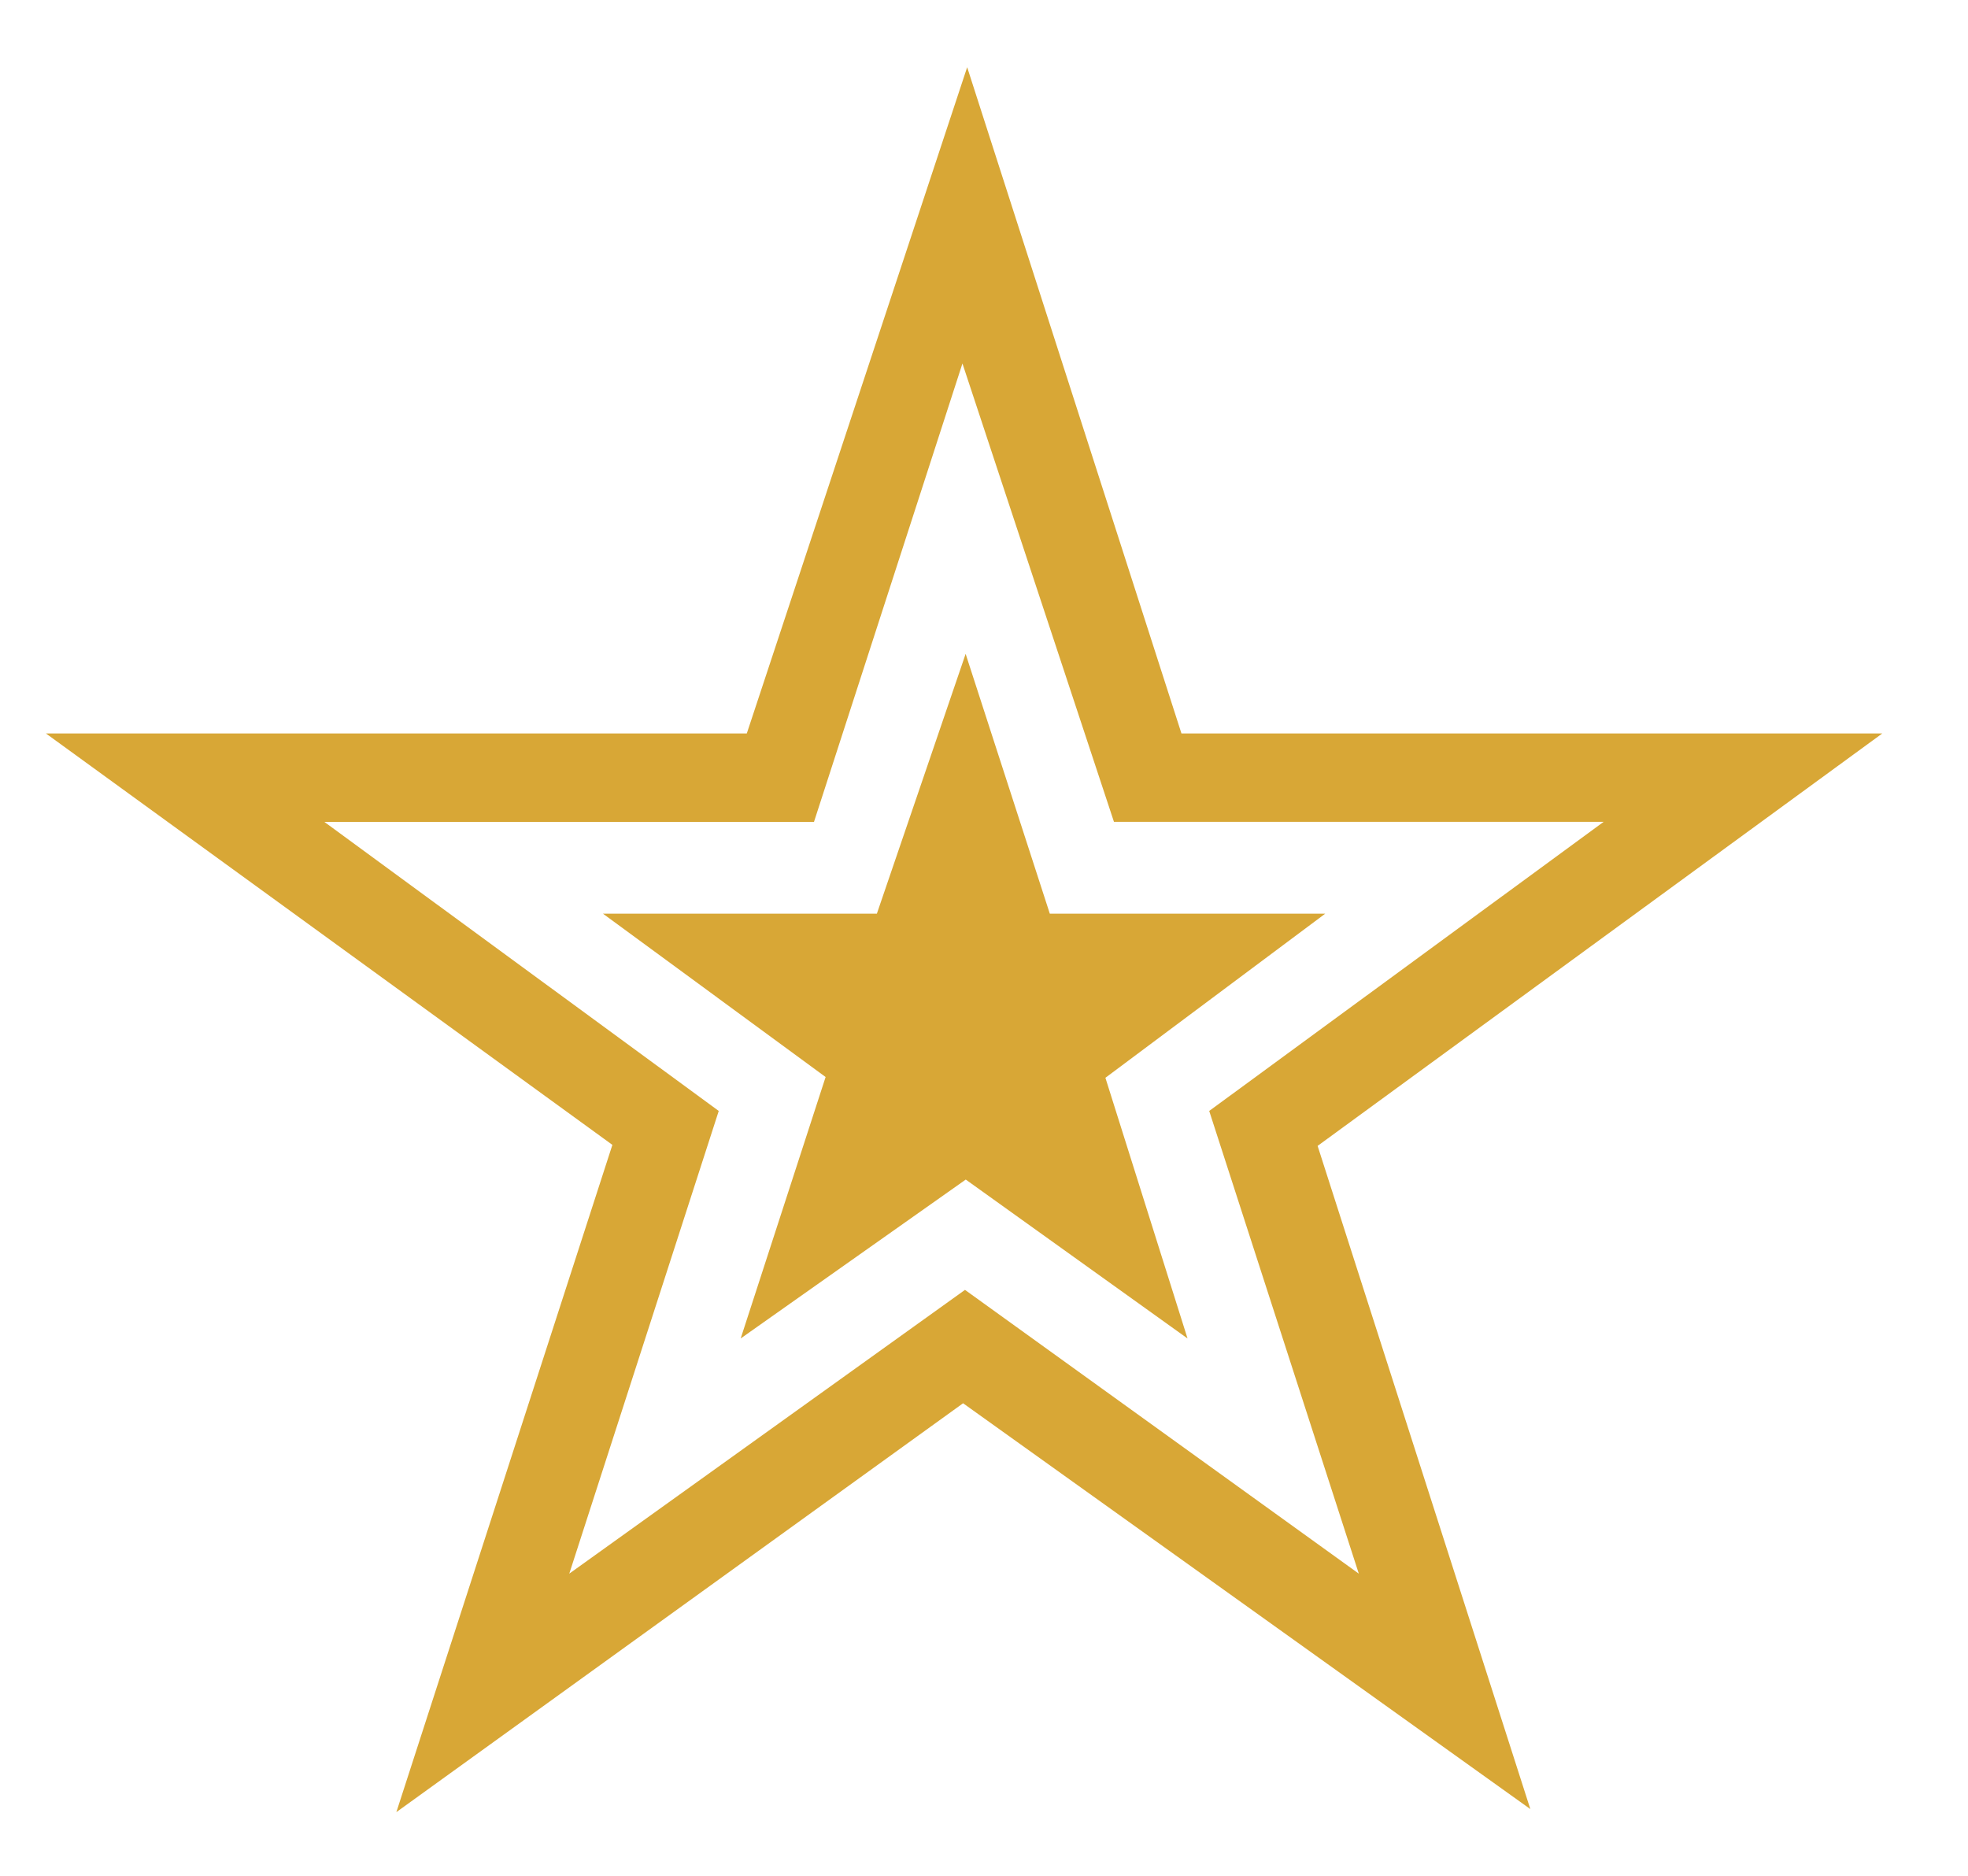
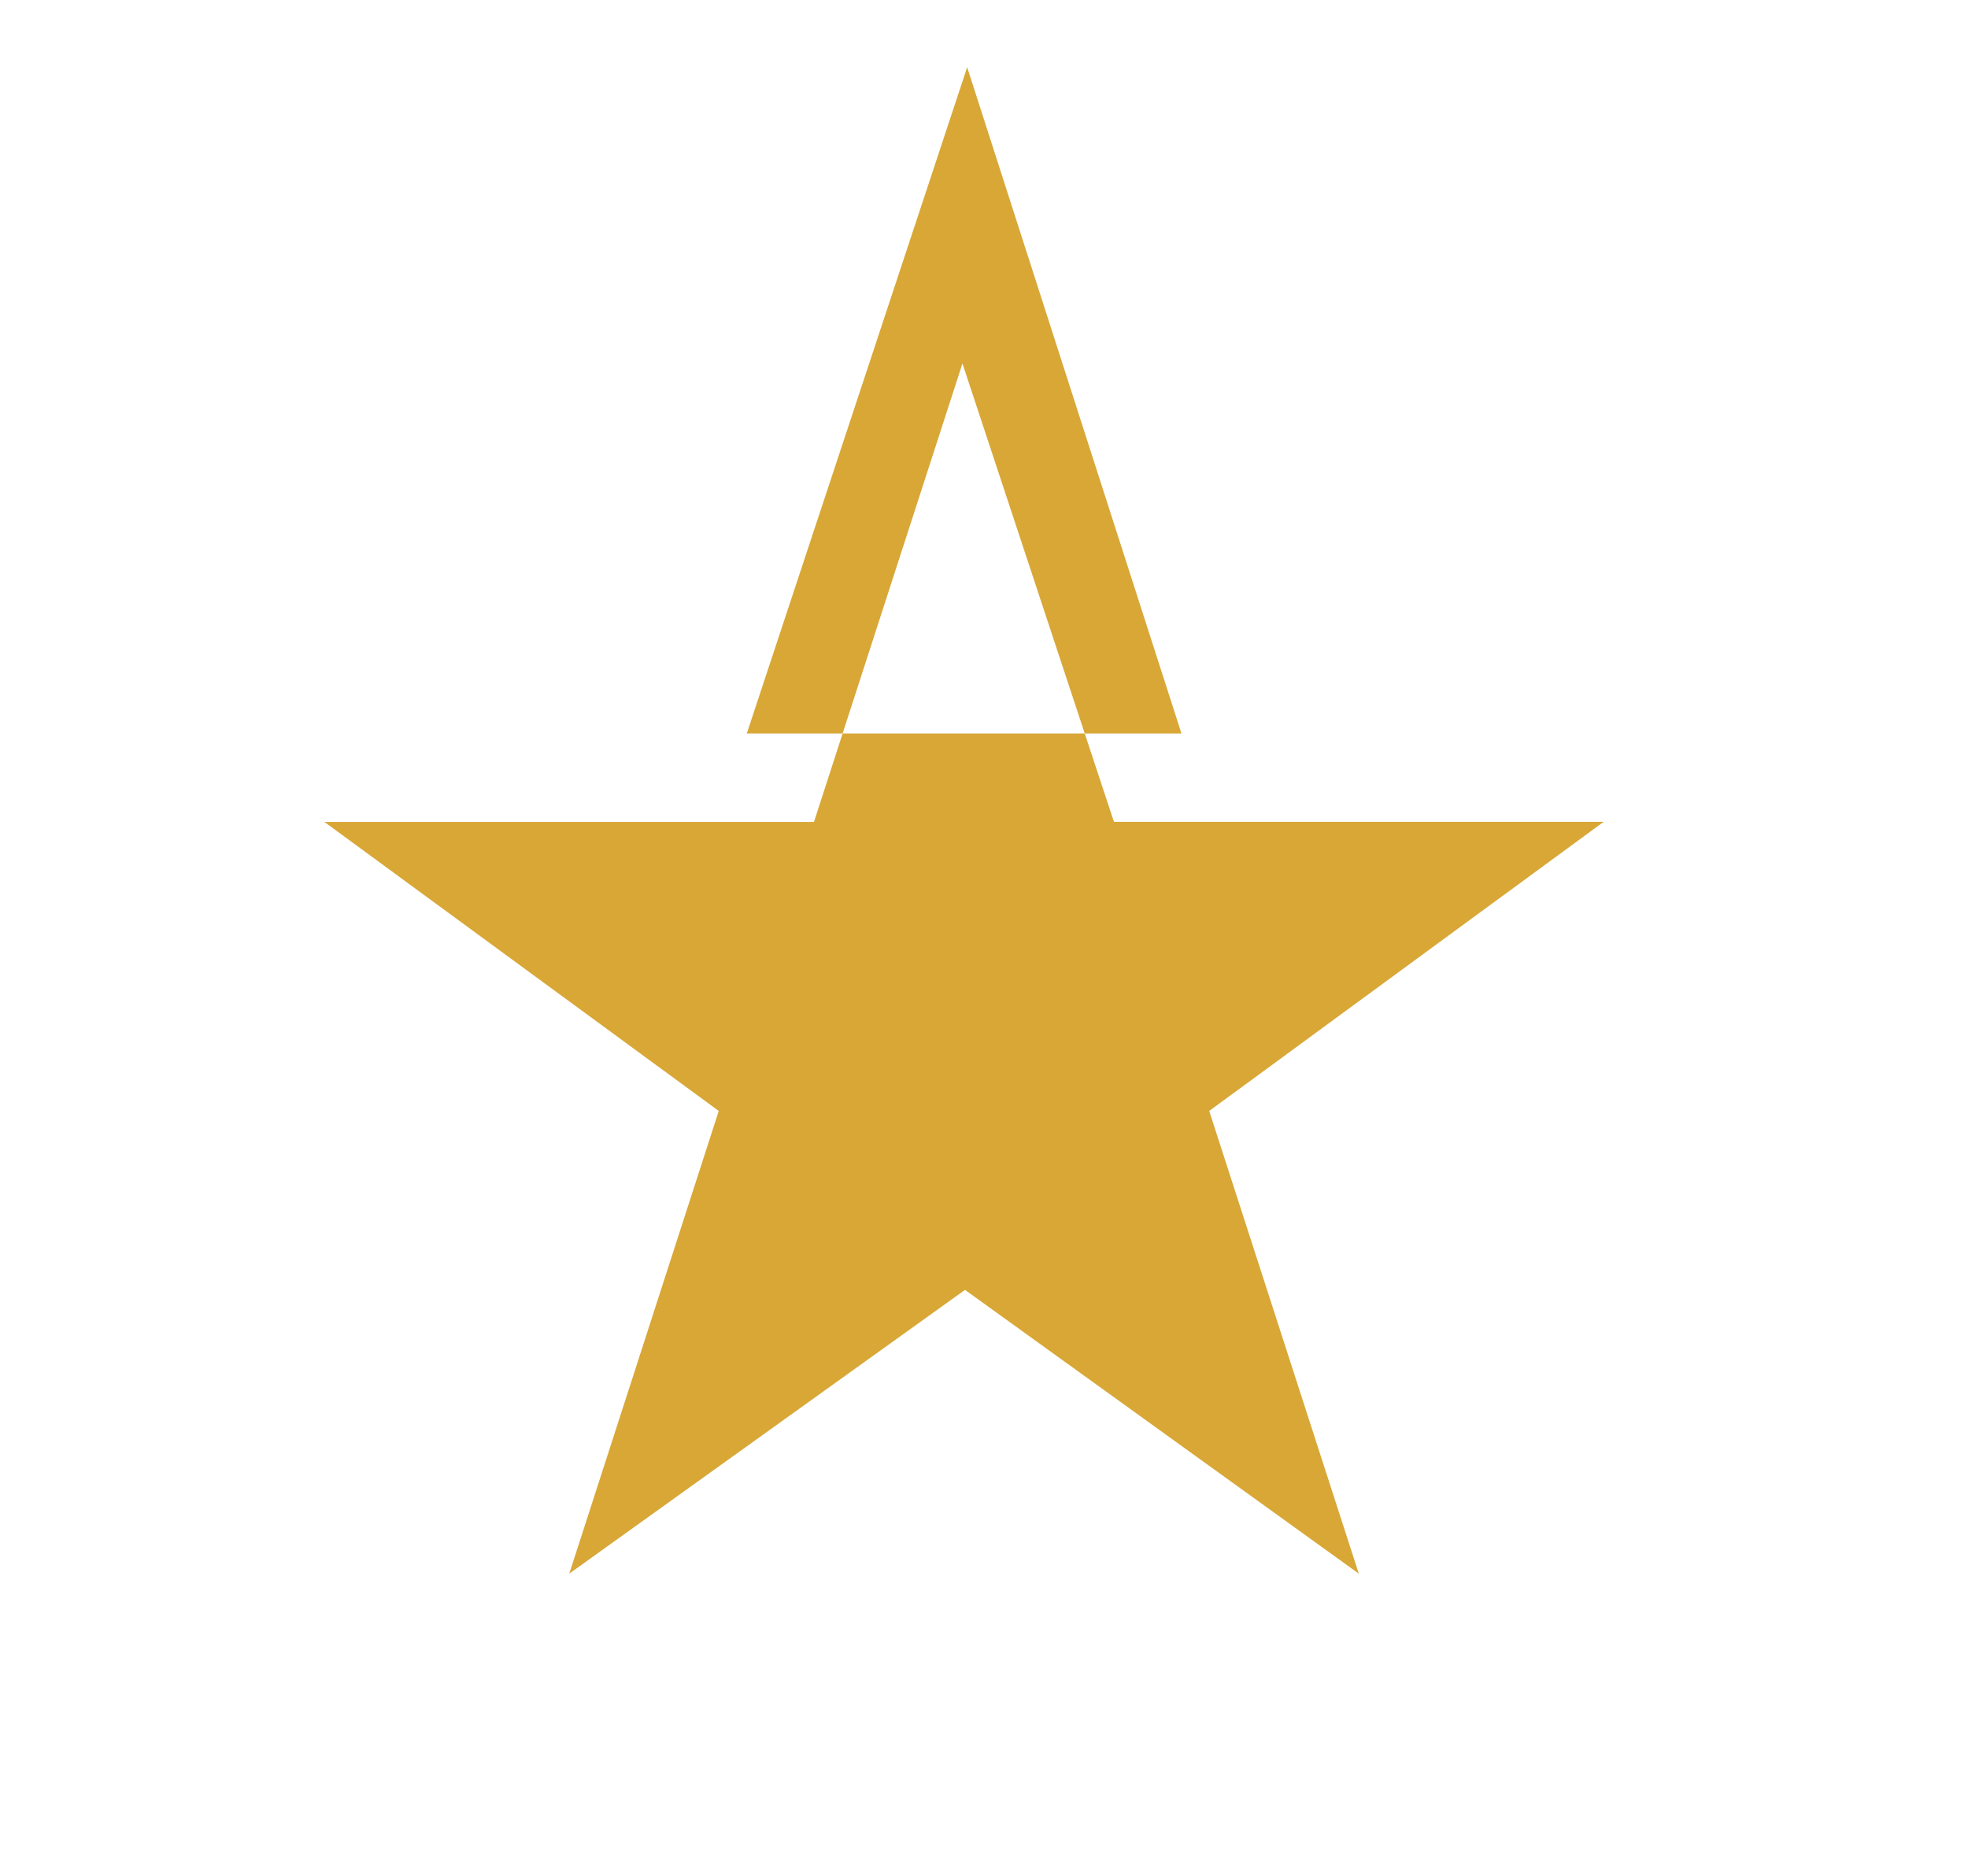
<svg xmlns="http://www.w3.org/2000/svg" id="Layer_1" version="1.1" viewBox="0 0 154.32 147.12">
  <defs>
    <style>
      .st0 {
        fill: #d8a736;
      }
    </style>
  </defs>
-   <path class="st0" d="M92.64,57.51h54.96l-44.28,32.34,16.68,52-44.48-31.82-44.44,32.06,16.94-52.32L3.6,57.51h54.96L75.84,5.27l16.8,52.23ZM63.84,64.45H25.44l30.92,22.66-11.72,36.28,31.03-22.25,30.88,22.25-11.73-36.28,30.93-22.67h-38.4l-11.88-35.94-11.64,35.94Z" />
-   <polygon class="st0" points="68.76 71.64 75.72 51.27 82.32 71.64 103.92 71.64 86.68 84.51 93.12 104.95 75.73 92.49 58.08 104.95 64.74 84.45 47.28 71.64 68.76 71.64" />
+   <path class="st0" d="M92.64,57.51h54.96L3.6,57.51h54.96L75.84,5.27l16.8,52.23ZM63.84,64.45H25.44l30.92,22.66-11.72,36.28,31.03-22.25,30.88,22.25-11.73-36.28,30.93-22.67h-38.4l-11.88-35.94-11.64,35.94Z" />
</svg>